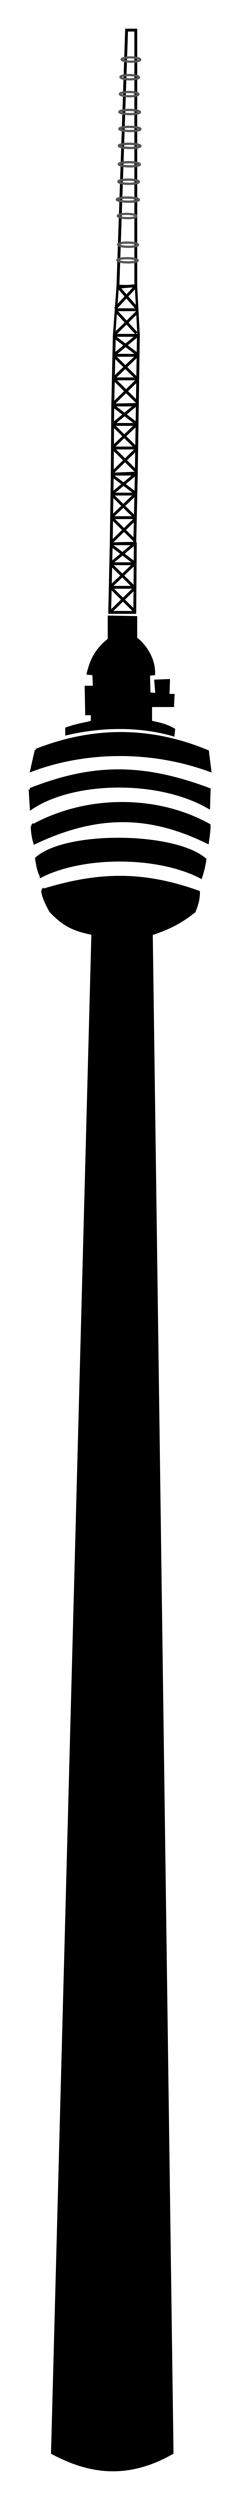
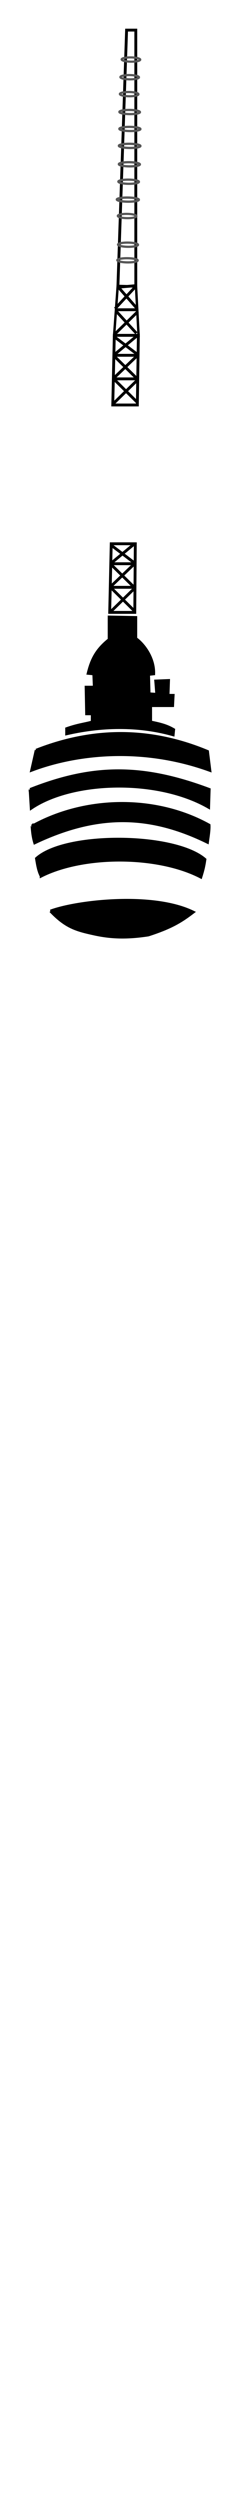
<svg xmlns="http://www.w3.org/2000/svg" viewBox="0 0 41.858 435.84">
-   <path stroke="#000" d="M16.44 162.73L9.402 427.48c5.998 3.15 12.466 4.423 20.357 0l-3.613-264.54c-3.522.633-6.631.66-9.706-.21z" />
  <path stroke-width=".5" stroke="#000" stroke-linecap="round" d="M8.82 158.83c4.657-1.721 17.845-3.246 24.875.19-1.994 1.52-3.7 2.646-7.829 3.977-3.544.538-6.378.516-9.522-.19-3.028-.669-4.84-1.152-7.524-3.977z" />
-   <path stroke="#000" stroke-width=".5" d="M7.41 155.23c9.475-2.925 17.283-3.28 27.208.294.008 1.156-.227 2.059-.694 3.214-7.626-2.831-17.8-2.923-25.168-.041-.854-1.594-1.155-2.315-1.346-3.467z" />
  <path stroke="#000" stroke-width=".5" d="M7.18 152.73c7.407-3.748 20.354-3.725 27.848.179.434-1.375.55-1.991.714-3.073-5.28-4.585-24.27-4.783-29.38-.168.2 1.27.386 2.254.818 3.062z" />
  <path stroke="#000" stroke-width=".5" d="M5.59 144.03c.065.968.167 1.935.468 2.903 11.044-5.25 20.155-4.983 30.122-.098.127-.952.335-2.157.279-2.984-9.303-5.164-21.602-4.979-30.87.18z" />
  <path stroke="#000" stroke-width=".5" d="M5.25 137.64l.2 3.251c7.204-4.883 22.035-5.297 30.936-.157l.096-3.11c-11.591-4.34-20.252-4.325-31.232.016z" />
  <path stroke="#000" stroke-width=".5" d="M6.31 130.79l-.788 3.485c7.787-2.949 19.279-4.254 31.08.028l-.409-3.297c-9.27-3.865-19.256-4.404-29.884-.216z" />
  <path stroke="#000" stroke-width=".5" d="M16.09 125.87v-1.429h-.982l-.09-4.642h1.43l-.09-2.322-.982-.09c.605-2.464 1.461-4.133 3.66-5.892v-3.929l4.643.09v3.66c1.415 1.007 3.219 3.429 3.125 6.161l-.893.09.09 3.392 1.339.09-.179-2.322 2.233-.09-.09 2.59h.893l-.09 1.786H26.27v2.857c1.75.363 2.8.622 4.017 1.34l-.089.892c-5.423-1.55-11.796-1.737-18.57-.178v-.893c2.005-.702 2.944-.75 4.464-1.161z" />
  <g fill="none">
    <g stroke="#000">
      <g stroke-width=".5">
        <path d="M19.4 94.8h4.196l-.089 11.964h-4.375zM19.31 98.28h4.107M19.31 102.39h4.107M19.32 106.62l3.989-3.906M23.43 106.5l-3.96-3.926M23.21 102.2l-3.958-3.906M19.37 102.2l4.078-3.906M23.39 98.09l-3.958-3.013M19.28 98.27l4.167-3.46" />
      </g>
      <g stroke-width=".5">
-         <path d="M19.579 82.657h4.196l-.268 12.054-4.107.09zM19.489 86.137h4.107M19.489 90.247h4.107M19.499 94.477l3.988-3.906M23.609 94.357l-3.96-3.926M23.389 90.057l-3.958-3.906M19.549 90.057l4.078-3.906M23.569 85.947l-3.958-3.013M19.459 86.127l4.167-3.46" />
-       </g>
+         </g>
      <g stroke-width=".5">
-         <path d="M19.667 70.604l4.286-.09-.179 11.965-4.196.178zM19.667 73.994h4.107M19.667 78.104h4.107M19.677 82.334l3.99-3.906M23.787 82.214l-3.96-3.926M23.567 77.914l-3.957-3.906M19.727 77.914l4.078-3.906M23.747 73.804l-3.957-3.013M19.637 73.984l4.168-3.46" />
-       </g>
+         </g>
      <g stroke-width=".5">
        <path d="M19.936 58.461h4.196l-.178 12.143h-4.286zM19.846 61.941h4.107M19.846 66.051h4.107M19.856 70.281l3.989-3.906M23.966 70.161l-3.96-3.926M23.746 65.861l-3.958-3.906M19.906 65.861l4.078-3.906M23.926 61.751l-3.958-3.013M19.816 61.931l4.167-3.46" />
      </g>
      <path stroke-width=".426" d="M20.53 49.85l3.194.09.445 8.555h-4.268z" />
      <path stroke-width=".5" d="M20.02 54h4.107M20.04 58.23l3.989-3.906M23.79 58.1l-3.602-3.926M23.92 53.81l-3.333-3.816M20.08 53.81l3.453-3.727" />
    </g>
    <path stroke="#000" stroke-width=".5" d="M20.56 50.07l1.518-44.821h1.607v44.554z" />
    <path stroke-width=".38" stroke="#565656" stroke-linecap="round" d="M24.46 10.4c0 .206-.726.364-1.622.353-.897-.011-1.623-.187-1.623-.393 0-.206.726-.364 1.623-.353.896.011 1.622.187 1.622.393zM24.24 13.48c0 .206-.726.364-1.622.353-.897-.011-1.623-.187-1.623-.393 0-.206.726-.364 1.623-.353.896.011 1.622.187 1.622.393zM24.15 16.43c0 .206-.726.364-1.622.353-.897-.011-1.623-.187-1.623-.393 0-.206.726-.364 1.623-.353.896.011 1.622.187 1.622.393z" />
    <path stroke-width=".395" stroke="#565656" stroke-linecap="round" d="M24.41 19.55c0 .202-.803.356-1.793.345-.99-.01-1.794-.182-1.794-.384s.803-.356 1.794-.346c.99.011 1.793.183 1.793.385z" />
    <path stroke-width=".399" stroke="#565656" stroke-linecap="round" d="M24.49 22.5c0 .2-.822.354-1.836.344-1.014-.01-1.836-.182-1.836-.383s.822-.354 1.836-.344c1.014.011 1.836.182 1.836.383z" />
    <path stroke-width=".403" stroke="#565656" stroke-linecap="round" d="M24.49 25.45c0 .2-.841.353-1.879.342-1.038-.01-1.879-.181-1.879-.38s.841-.353 1.879-.343c1.038.01 1.879.181 1.879.381z" />
    <path stroke-width=".399" stroke="#565656" stroke-linecap="round" d="M24.4 28.66c0 .2-.822.354-1.836.344-1.014-.01-1.836-.182-1.836-.383s.822-.354 1.836-.344c1.014.011 1.836.182 1.836.383z" />
    <path stroke-width=".395" stroke="#565656" stroke-linecap="round" d="M24.23 31.7c0 .202-.803.356-1.793.345-.99-.01-1.794-.182-1.794-.384s.803-.356 1.794-.346c.99.011 1.793.183 1.793.385z" />
    <path stroke-width=".406" stroke="#565656" stroke-linecap="round" d="M24.22 34.82c0 .199-.86.351-1.922.34-1.061-.01-1.922-.18-1.922-.378 0-.199.86-.351 1.922-.34 1.062.01 1.922.18 1.922.378z" />
    <path stroke-width=".38" stroke="#565656" stroke-linecap="round" d="M23.79 37.68c0 .206-.726.364-1.622.353-.897-.011-1.623-.187-1.623-.393 0-.206.726-.364 1.623-.353.896.011 1.622.187 1.622.393z" />
    <path stroke-width=".391" stroke="#565656" stroke-linecap="round" d="M24.07 42.68c0 .203-.78.358-1.743.348-.963-.011-1.743-.184-1.743-.387s.78-.359 1.743-.348c.963.01 1.743.184 1.743.387z" />
    <path stroke-width=".394" stroke="#565656" stroke-linecap="round" d="M24.01 45.4c0 .202-.794.357-1.773.346-.98-.01-1.774-.183-1.774-.385s.794-.357 1.774-.346c.979.01 1.773.183 1.773.385z" />
  </g>
</svg>